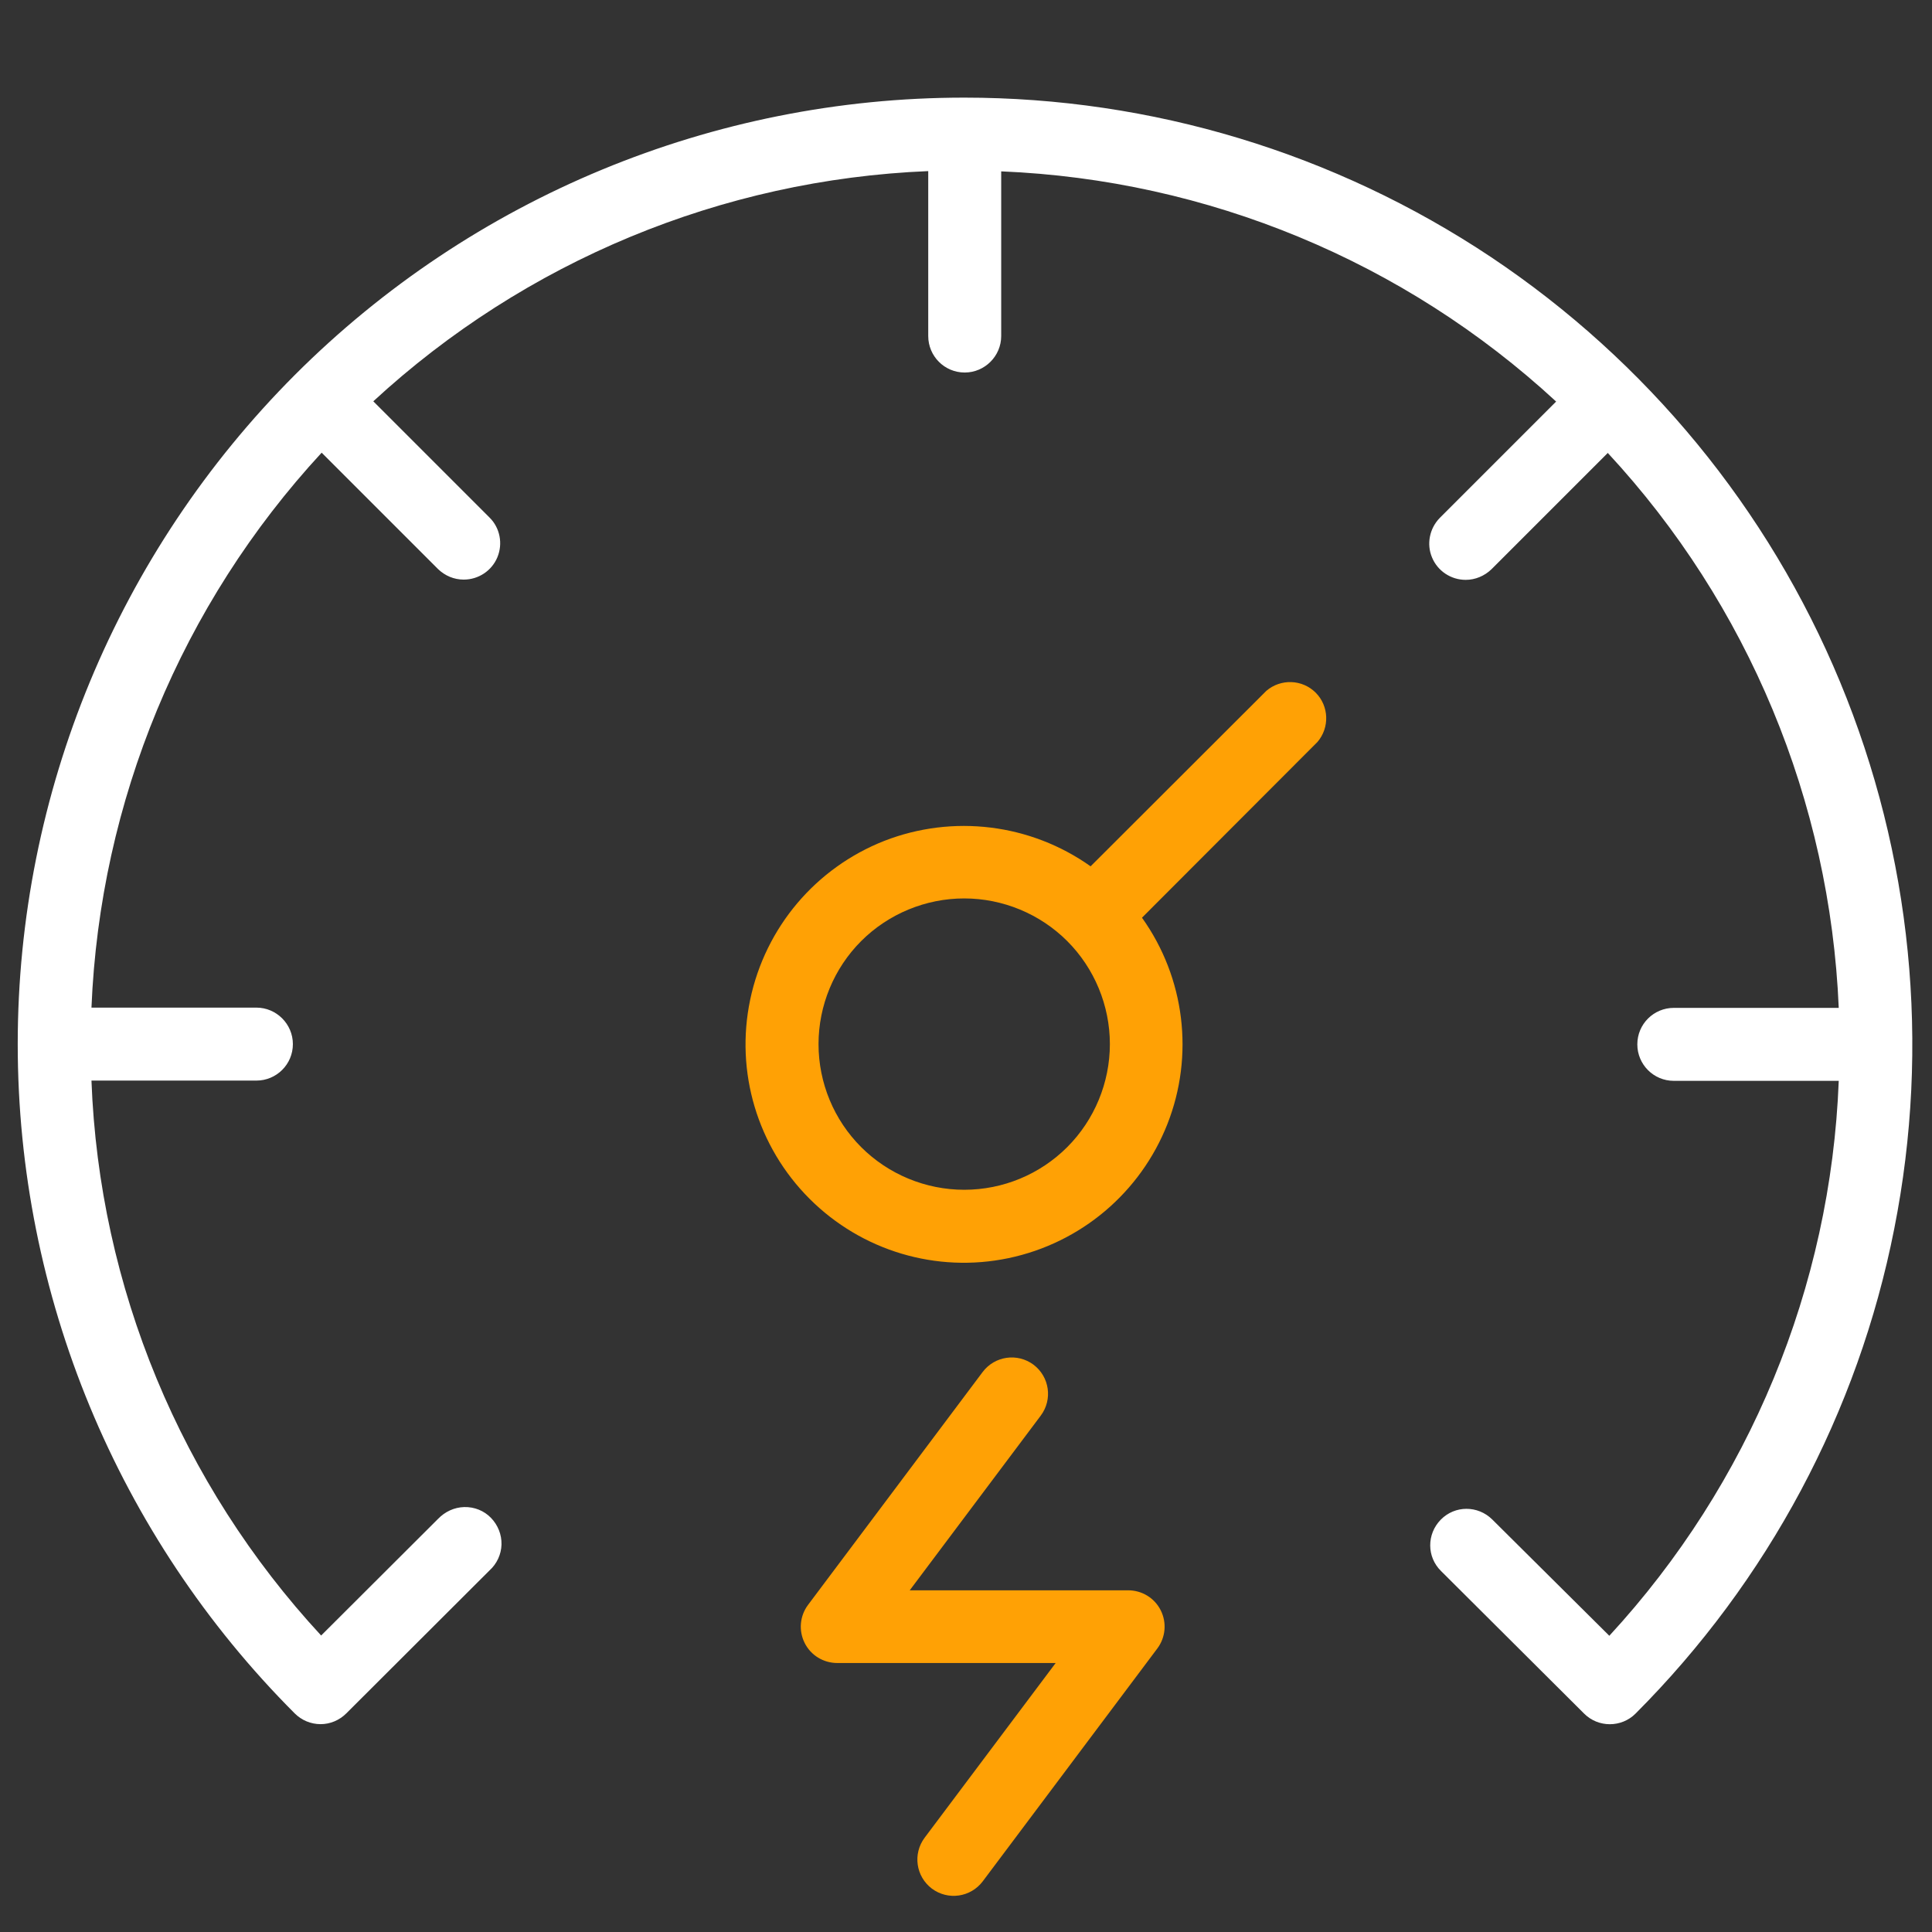
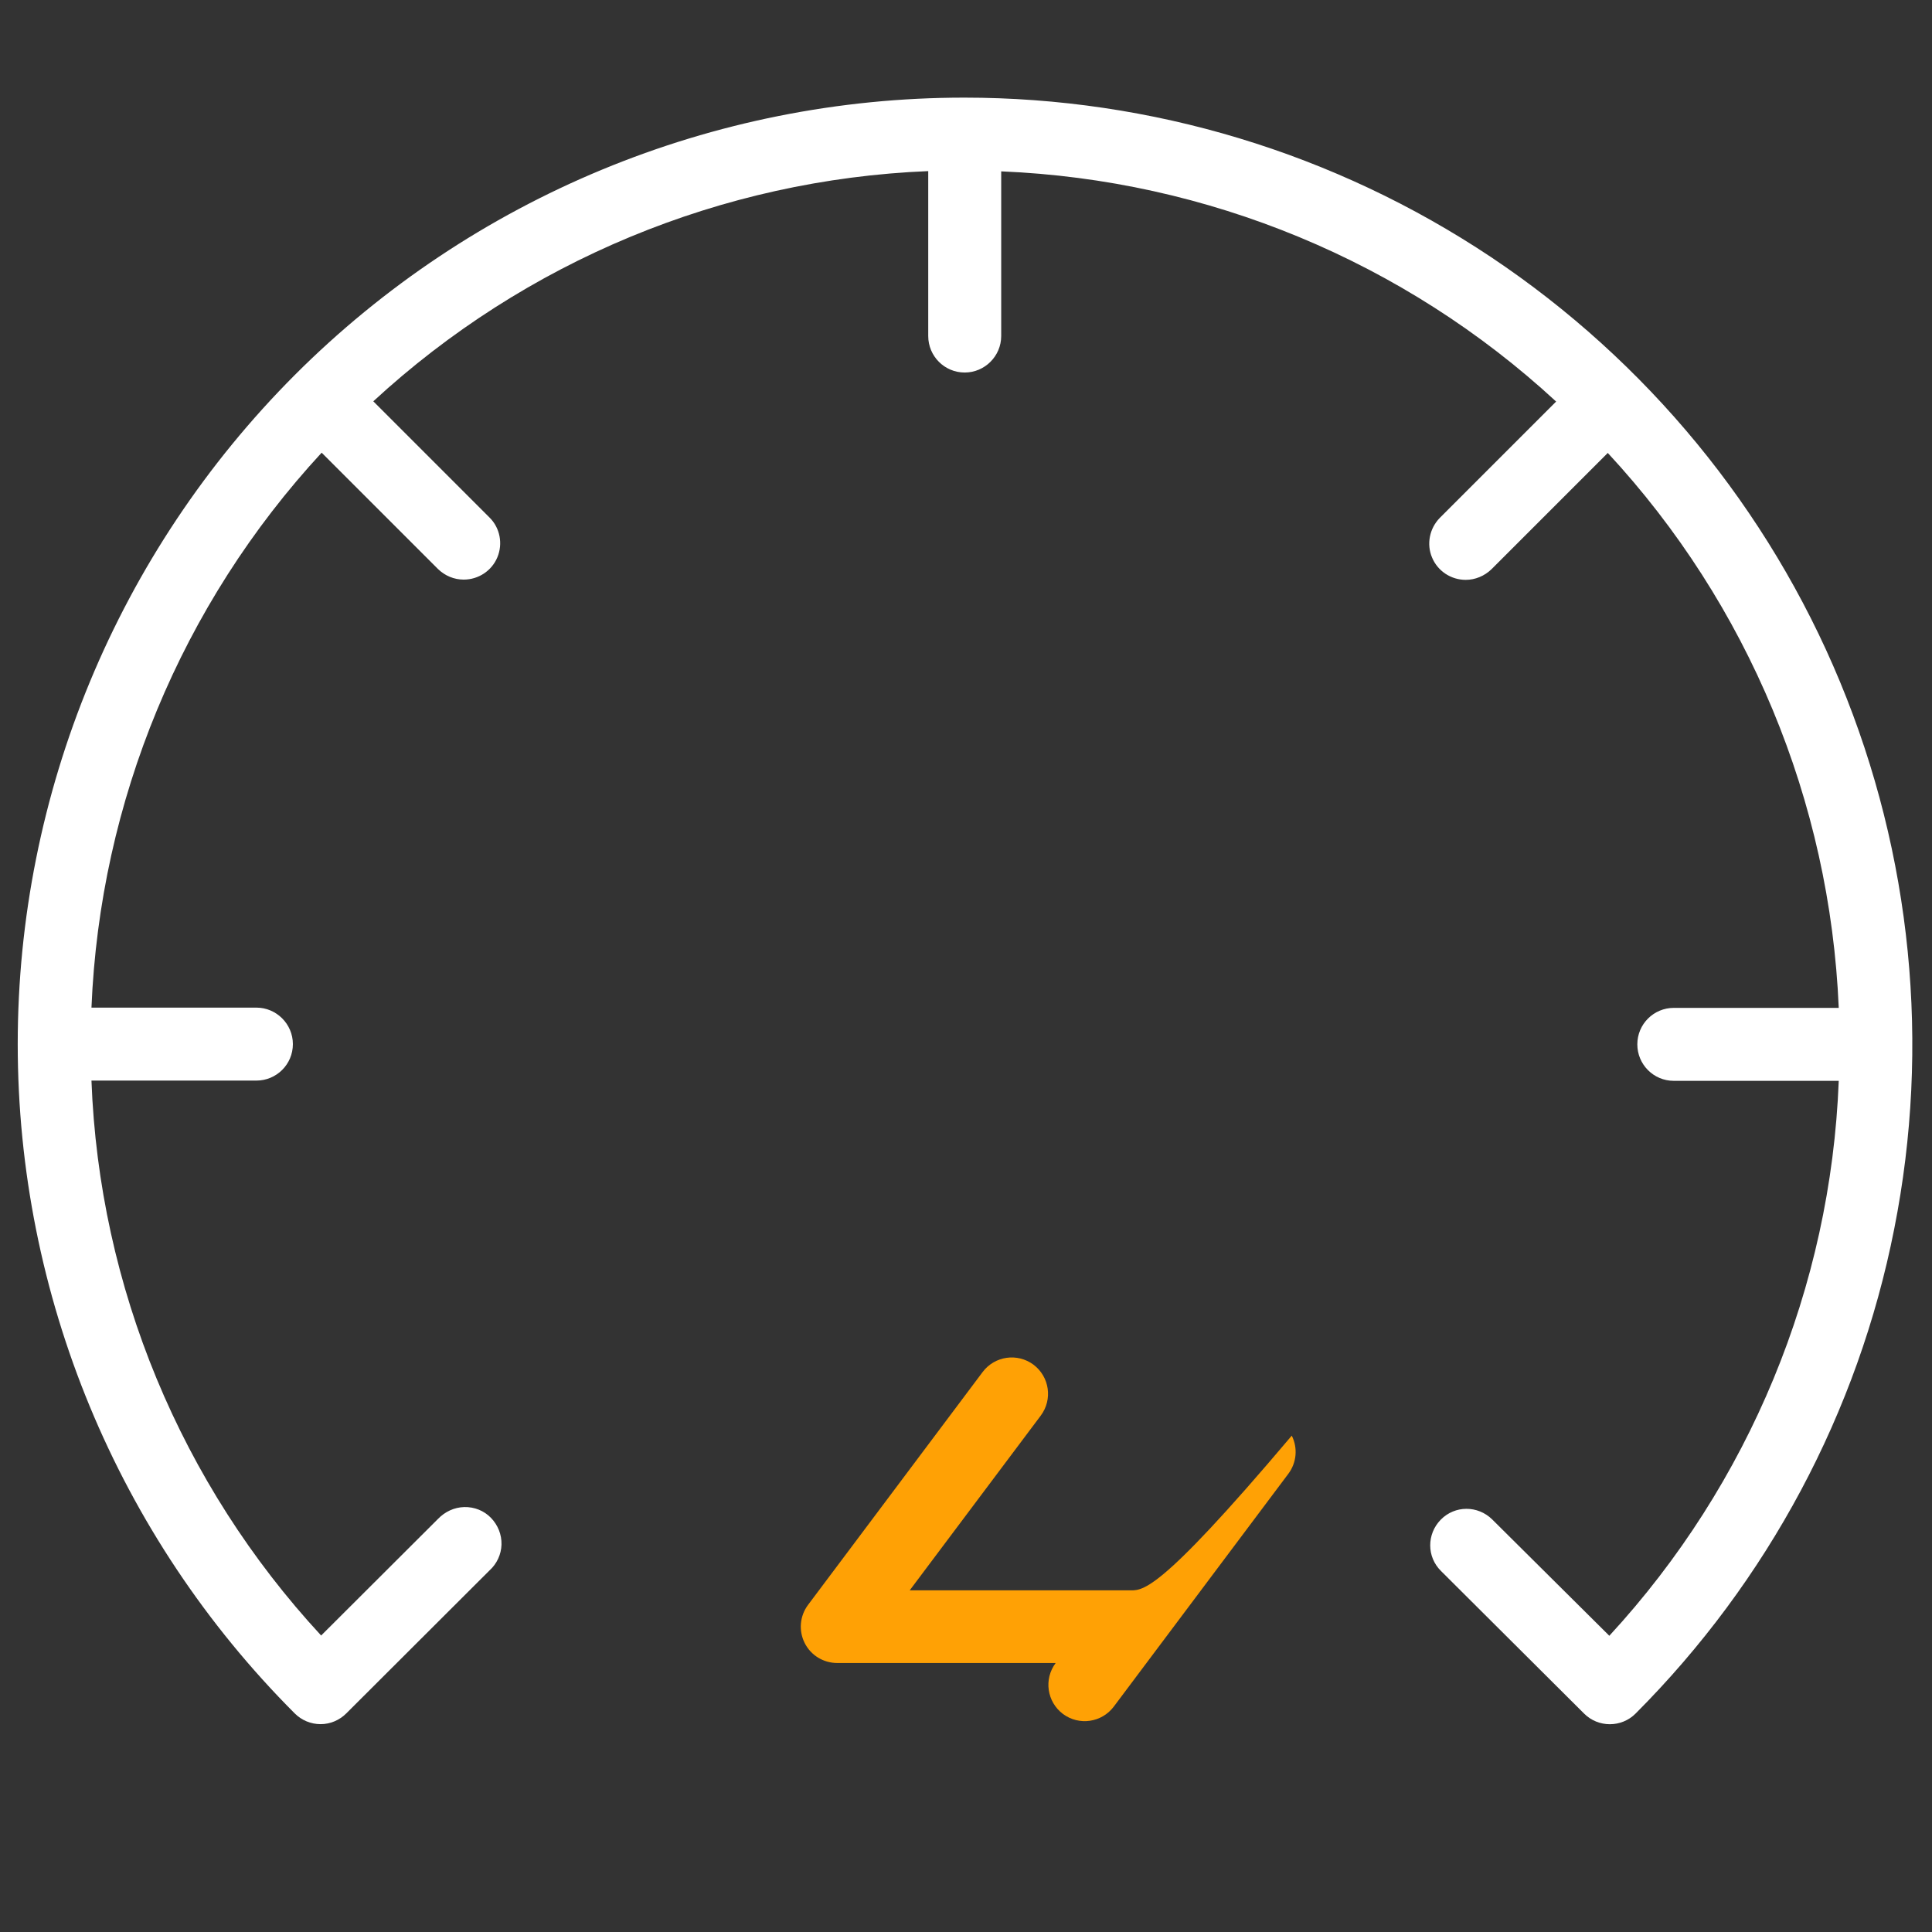
<svg xmlns="http://www.w3.org/2000/svg" version="1.1" id="Layer_1" x="0px" y="0px" viewBox="0 0 752 752" style="enable-background:new 0 0 752 752;" xml:space="preserve">
  <rect x="0" y="0" width="752" height="752" fill="#333333" stroke="none" />
  <style type="text/css">
	.st0{fill:#FFFFFF;}
	.st1{fill:#FFA105;}
</style>
  <g>
    <path class="st0" d="M375.3,38c-97.7,0-191.4,38.8-260.5,107.9C45.8,215,6.9,308.7,6.9,406.4c0,97.7,38.8,191.4,107.8,260.5   c2.7,2.7,6.3,4.2,10.1,4.2c3.7,0,7.3-1.5,10-4.2l55.7-55.6c2.9-2.6,4.6-6.3,4.7-10.1c0.1-3.9-1.4-7.6-4.1-10.4   c-2.7-2.8-6.5-4.3-10.4-4.2c-3.9,0.1-7.5,1.8-10.2,4.6L125,636.6v0c-54.6-59-86.4-135.7-89.4-216h64.2c7.8,0,14.2-6.3,14.2-14.2   c0-7.8-6.4-14.2-14.2-14.2H35.6c3.3-80.3,35-156.9,89.6-216l45.3,45.3v0c2.7,2.6,6.2,4.1,10,4.1c5.7,0,10.9-3.4,13.1-8.7   c2.2-5.3,1-11.4-3-15.4l-45.3-45.3h0c59.1-54.5,135.6-86.3,216-89.6v64.2c0,7.8,6.3,14.2,14.2,14.2c7.8,0,14.2-6.4,14.2-14.2V66.7   c80.3,3.3,156.9,35,216,89.6l-45.3,45.3c-4,4.1-5.2,10.2-3,15.4c2.2,5.3,7.4,8.7,13.1,8.7c3.7,0,7.3-1.5,10-4.1l45.3-45.3v0   c54.7,59,86.5,135.6,89.9,216h-64.2c-7.8,0-14.2,6.3-14.2,14.2c0,7.8,6.3,14.2,14.2,14.2h64.2c-3.1,80.3-34.8,156.9-89.3,216   l-45.6-45.3c-5.6-5.5-14.5-5.5-20,0.1c-5.5,5.6-5.5,14.5,0.1,20l55.7,55.5c5.5,5.5,14.5,5.5,20,0c51.5-51.6,86.6-117.2,100.7-188.7   c14.2-71.5,6.8-145.6-21.1-212.9c-27.9-67.3-75.2-124.8-135.8-165.3C519.5,59.5,448.2,38,375.3,38L375.3,38z" />
-     <path class="st1" d="M439.1,619h-85l51-68h0c4.7-6.3,3.4-15.1-2.8-19.8c-6.3-4.7-15.1-3.4-19.8,2.8l-68,90.7   c-3.2,4.3-3.7,10-1.3,14.8c2.4,4.8,7.3,7.8,12.7,7.8h85l-51,68h0c-4.7,6.3-3.4,15.1,2.8,19.8c6.3,4.7,15.1,3.4,19.8-2.8l68-90.7h0   c3.2-4.3,3.7-10,1.3-14.8C449.4,622,444.5,619,439.1,619L439.1,619z" />
-     <path class="st1" d="M492.9,268.9l-68.4,68.3c-23.4-16.6-53.6-20.3-80.3-9.9c-26.7,10.5-46.3,33.7-52.2,61.8   c-5.9,28.1,2.8,57.2,23.1,77.5c20.3,20.3,49.4,29,77.5,23.1c28.1-5.9,51.3-25.5,61.8-52.2c10.5-26.7,6.8-56.9-9.9-80.3l68.3-68.4   c4.8-5.6,4.5-14-0.7-19.2C506.9,264.4,498.5,264.1,492.9,268.9L492.9,268.9z M375.3,463.1c-15,0-29.5-6-40.1-16.6   c-10.6-10.6-16.6-25-16.6-40.1c0-15,6-29.5,16.6-40.1c10.6-10.6,25.1-16.6,40.1-16.6c15,0,29.5,6,40.1,16.6   c10.6,10.6,16.6,25.1,16.6,40.1c0,15-6,29.5-16.6,40.1C404.8,457.1,390.4,463.1,375.3,463.1z" />
+     <path class="st1" d="M439.1,619h-85l51-68h0c4.7-6.3,3.4-15.1-2.8-19.8c-6.3-4.7-15.1-3.4-19.8,2.8l-68,90.7   c-3.2,4.3-3.7,10-1.3,14.8c2.4,4.8,7.3,7.8,12.7,7.8h85h0c-4.7,6.3-3.4,15.1,2.8,19.8c6.3,4.7,15.1,3.4,19.8-2.8l68-90.7h0   c3.2-4.3,3.7-10,1.3-14.8C449.4,622,444.5,619,439.1,619L439.1,619z" />
  </g>
</svg>